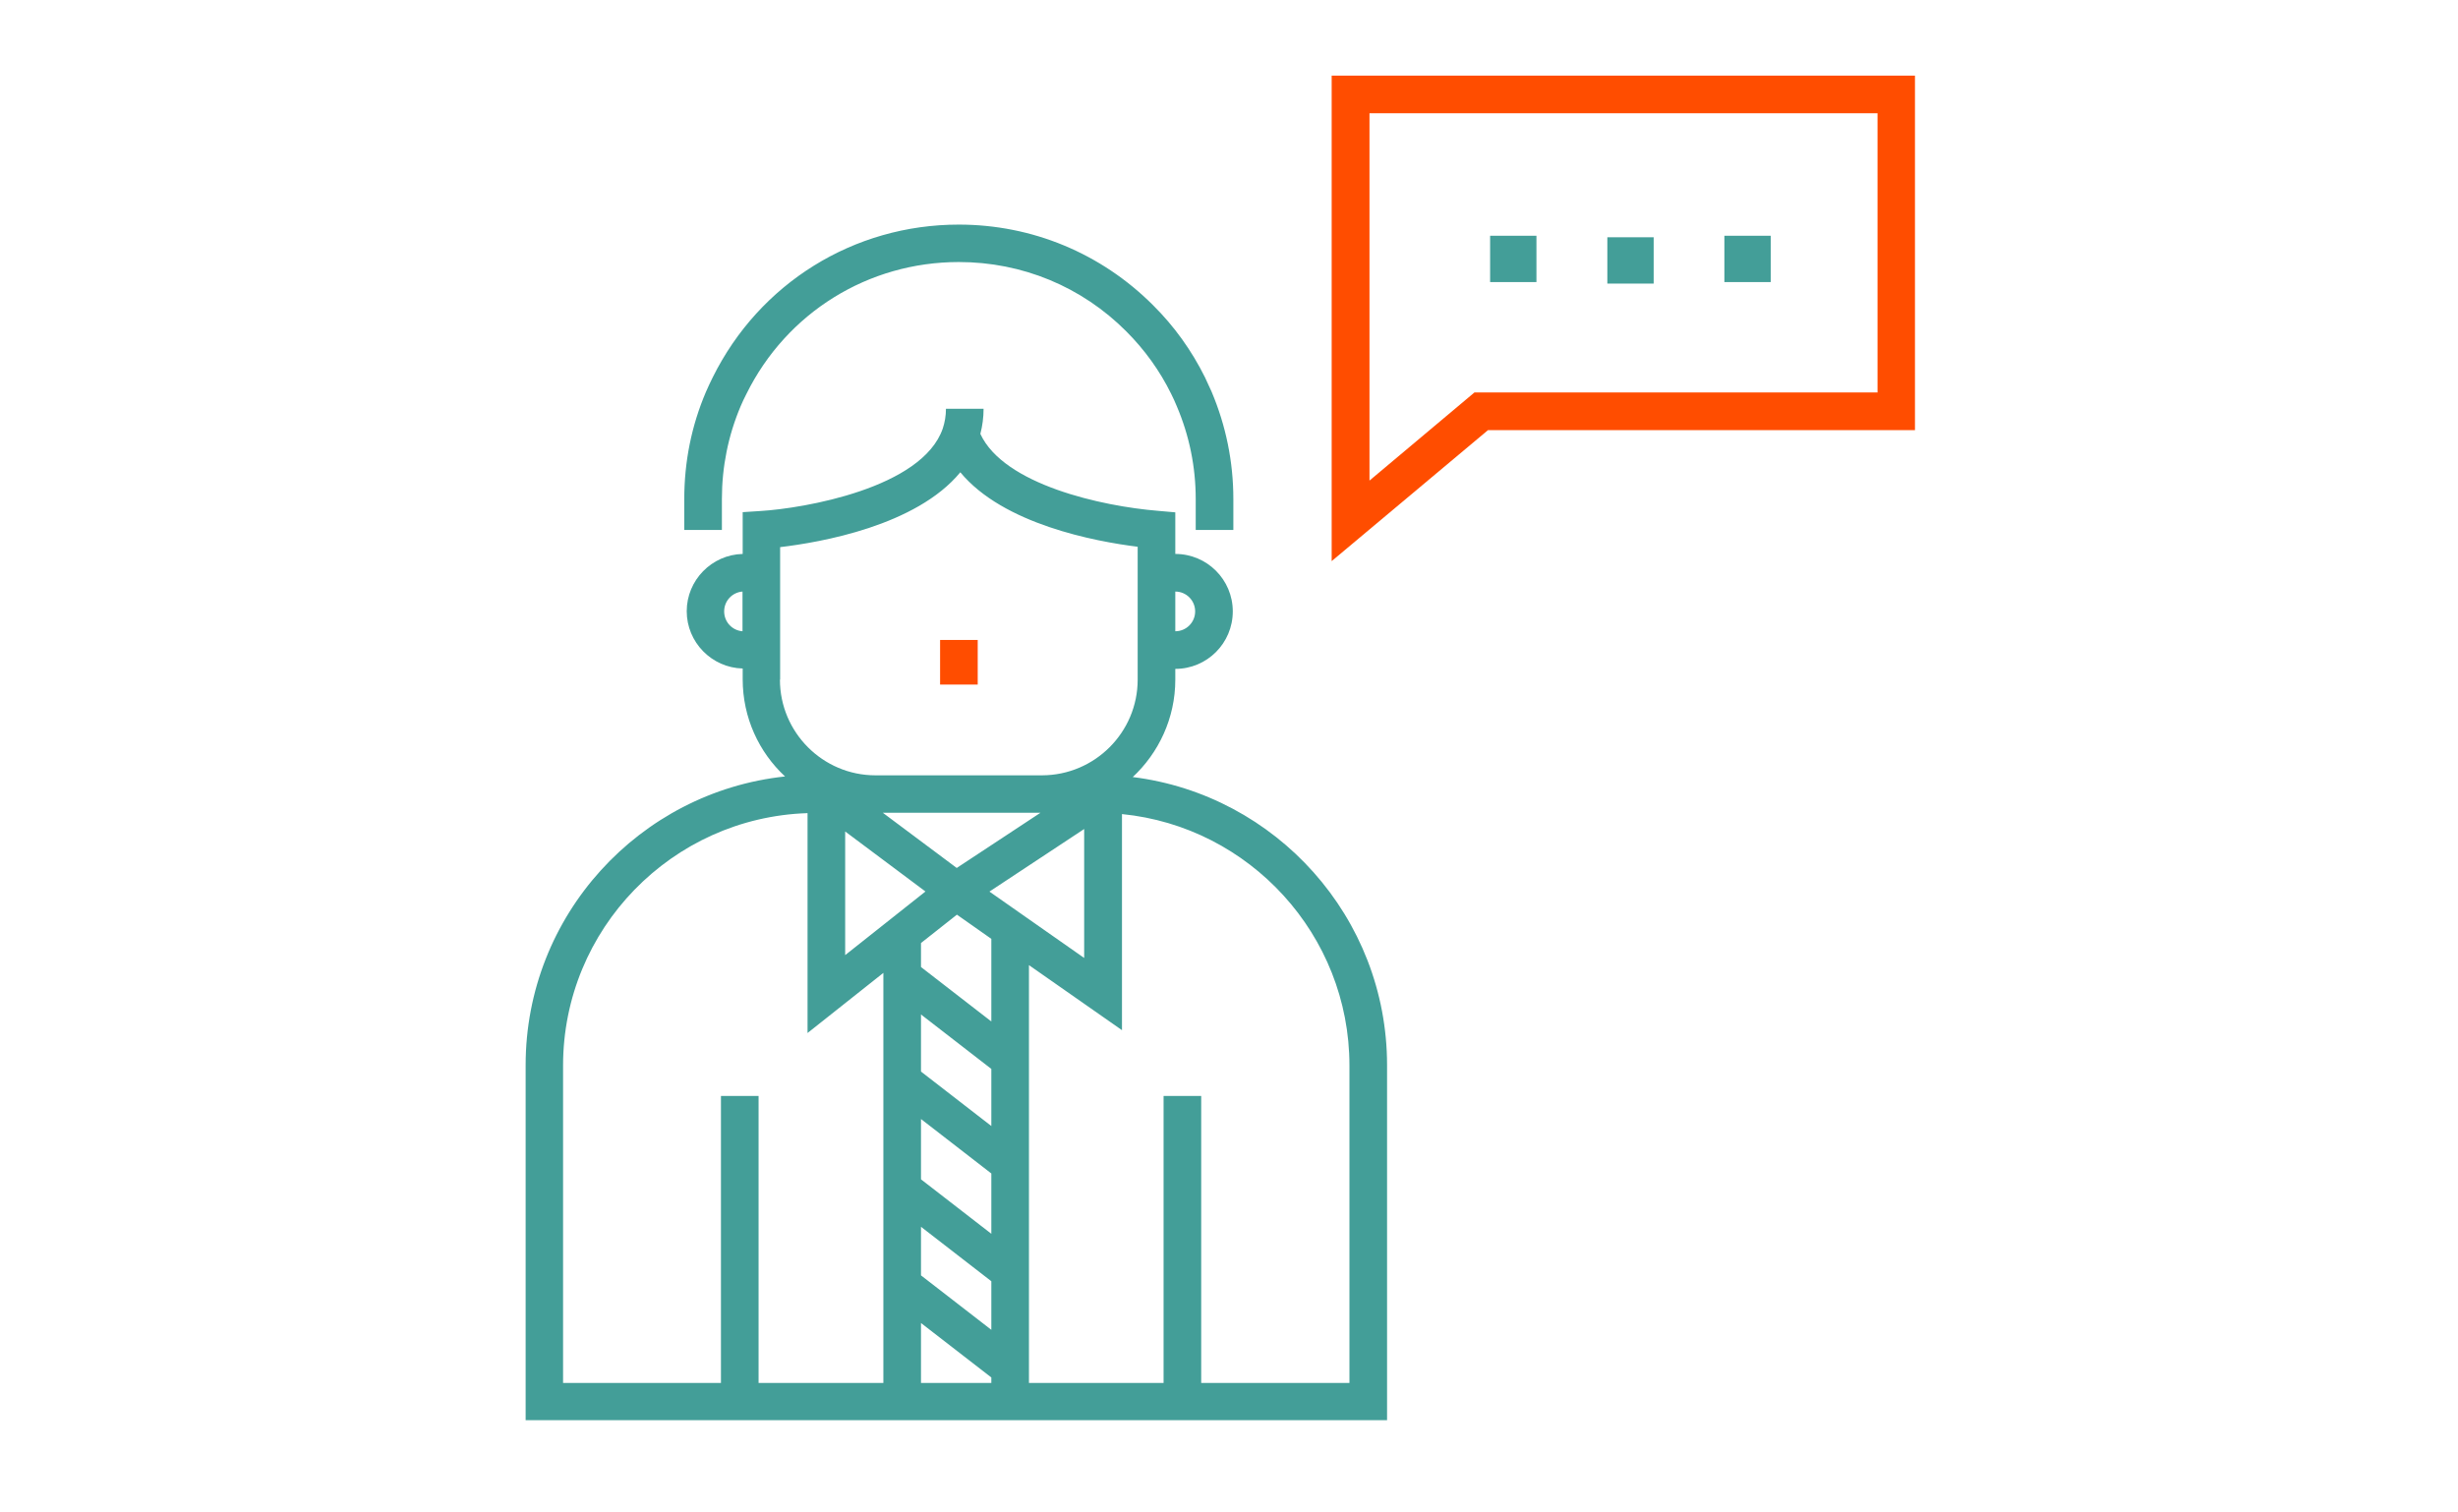
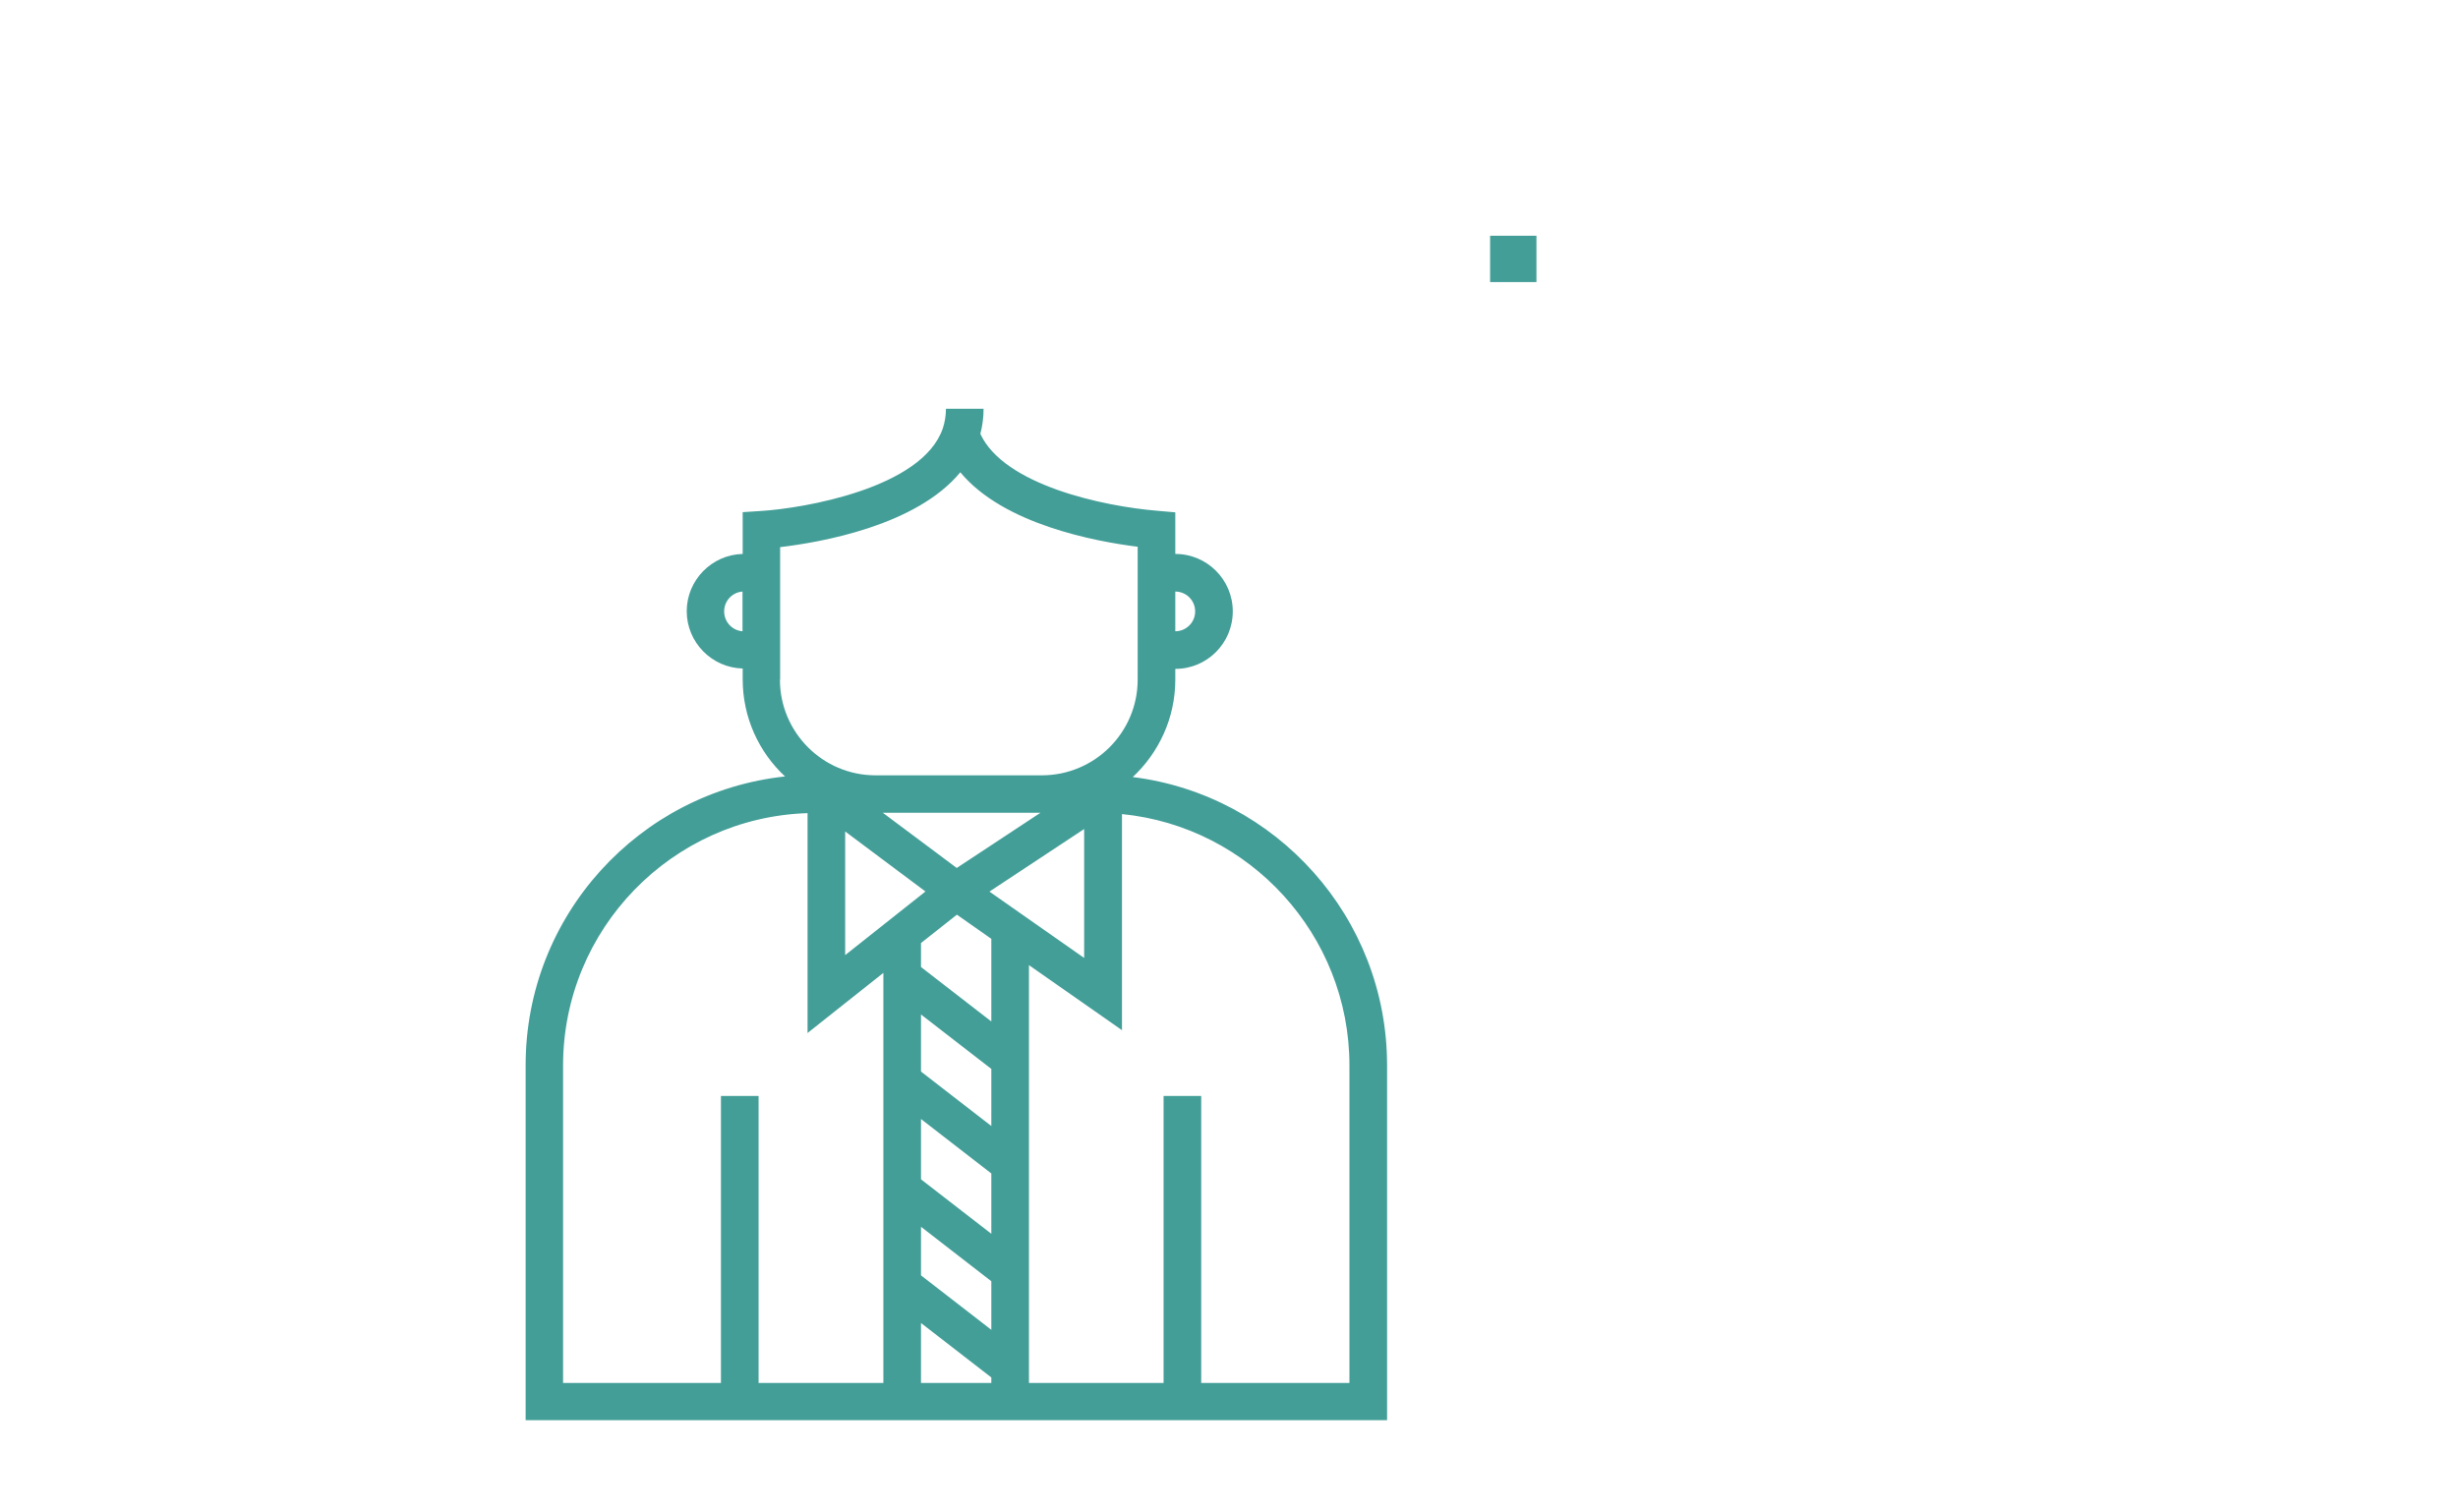
<svg xmlns="http://www.w3.org/2000/svg" id="Layer_1" data-name="Layer 1" viewBox="0 0 130 80">
  <defs>
    <style>
      .cls-1 {
        fill: #439e98;
      }

      .cls-1, .cls-2 {
        stroke-width: 0px;
      }

      .cls-2 {
        fill: #ff4d00;
      }
    </style>
  </defs>
-   <path class="cls-2" d="M70.43,4v25.68l8.27-6.93h22.58V4h-30.84ZM99.29,20.76h-21.31l-5.55,4.66V5.99h26.87v14.78h0Z" />
  <rect class="cls-1" x="78.81" y="12.47" width="2.45" height="2.45" />
-   <rect class="cls-1" x="91.2" y="12.47" width="2.45" height="2.45" />
-   <rect class="cls-1" x="85.01" y="12.55" width="2.45" height="2.45" />
  <path class="cls-1" d="M59.89,41.12c1.39-1.29,2.27-3.13,2.27-5.17v-.57s0,0,0,0c1.68,0,3.04-1.36,3.04-3.04s-1.36-3.04-3.04-3.04h0v-2.2l-.91-.08c-2.96-.24-8.16-1.38-9.4-4.07.11-.43.17-.87.17-1.33h-1.99c0,.37-.06.72-.17,1.05-1.09,3.15-7.34,4.22-9.65,4.36l-.93.06v2.21c-1.64.04-2.96,1.39-2.96,3.03s1.32,2.99,2.96,3.03v.57c0,2.03.86,3.86,2.24,5.14-7.7.82-13.72,7.35-13.72,15.27v18.78h45.56v-18.78c0-7.82-5.88-14.3-13.46-15.24ZM62.16,31.29h0c.58,0,1.05.47,1.05,1.05s-.47,1.05-1.05,1.05h0v-2.1ZM39.27,33.39c-.54-.04-.97-.49-.97-1.05s.43-1.01.97-1.05v2.09ZM41.26,35.95v-7.01c2.11-.25,7.19-1.12,9.53-3.96,2.27,2.75,7.13,3.66,9.38,3.94v7.03c0,2.78-2.26,5.05-5.05,5.06h-8.82c-2.78,0-5.05-2.27-5.05-5.06ZM46.69,42.99h8.34l-4.43,2.92-3.91-2.92ZM48.94,47.16l-4.24,3.36v-6.54l4.24,3.17ZM57.34,43.85v6.82l-5.01-3.51,5.01-3.31ZM46.72,73.15h-6.6v-15.18h-1.99v15.18h-8.35v-16.79c0-7.22,5.76-13.12,12.93-13.35v11.63l4.01-3.18v21.69h0ZM52.43,73.15h-3.72v-3.17l3.72,2.88v.29ZM52.43,70.34l-3.72-2.88v-2.57l3.72,2.88v2.57ZM52.43,65.26l-3.72-2.88v-3.19l3.72,2.88v3.19ZM52.43,59.56l-3.72-2.88v-3.02l3.72,2.88v3.02ZM52.43,54.03l-3.72-2.88v-1.27l1.9-1.5,1.82,1.28v4.38ZM71.36,73.15h-7.83v-15.18h-1.99v15.18h-7.12v-22.1l4.92,3.44v-11.43c6.74.67,12.03,6.38,12.03,13.3v16.79Z" />
-   <path class="cls-1" d="M38.18,26.4c0-1.7.33-3.35.99-4.91.09-.21.19-.43.31-.66,2.13-4.3,6.44-6.97,11.23-6.97,3.35,0,6.5,1.3,8.86,3.67.97.97,1.77,2.08,2.37,3.3.11.22.21.44.3.66.66,1.55,1,3.2,1,4.91v1.63h1.99v-1.63c0-1.97-.39-3.88-1.15-5.68-.11-.25-.23-.51-.35-.76-.7-1.41-1.62-2.7-2.75-3.82-2.74-2.74-6.39-4.26-10.27-4.26-5.56,0-10.54,3.1-13.01,8.07-.13.26-.25.52-.36.77-.77,1.8-1.15,3.71-1.15,5.68v1.63h1.99v-1.63Z" />
-   <rect class="cls-2" x="49.72" y="33.85" width="1.99" height="2.36" />
</svg>